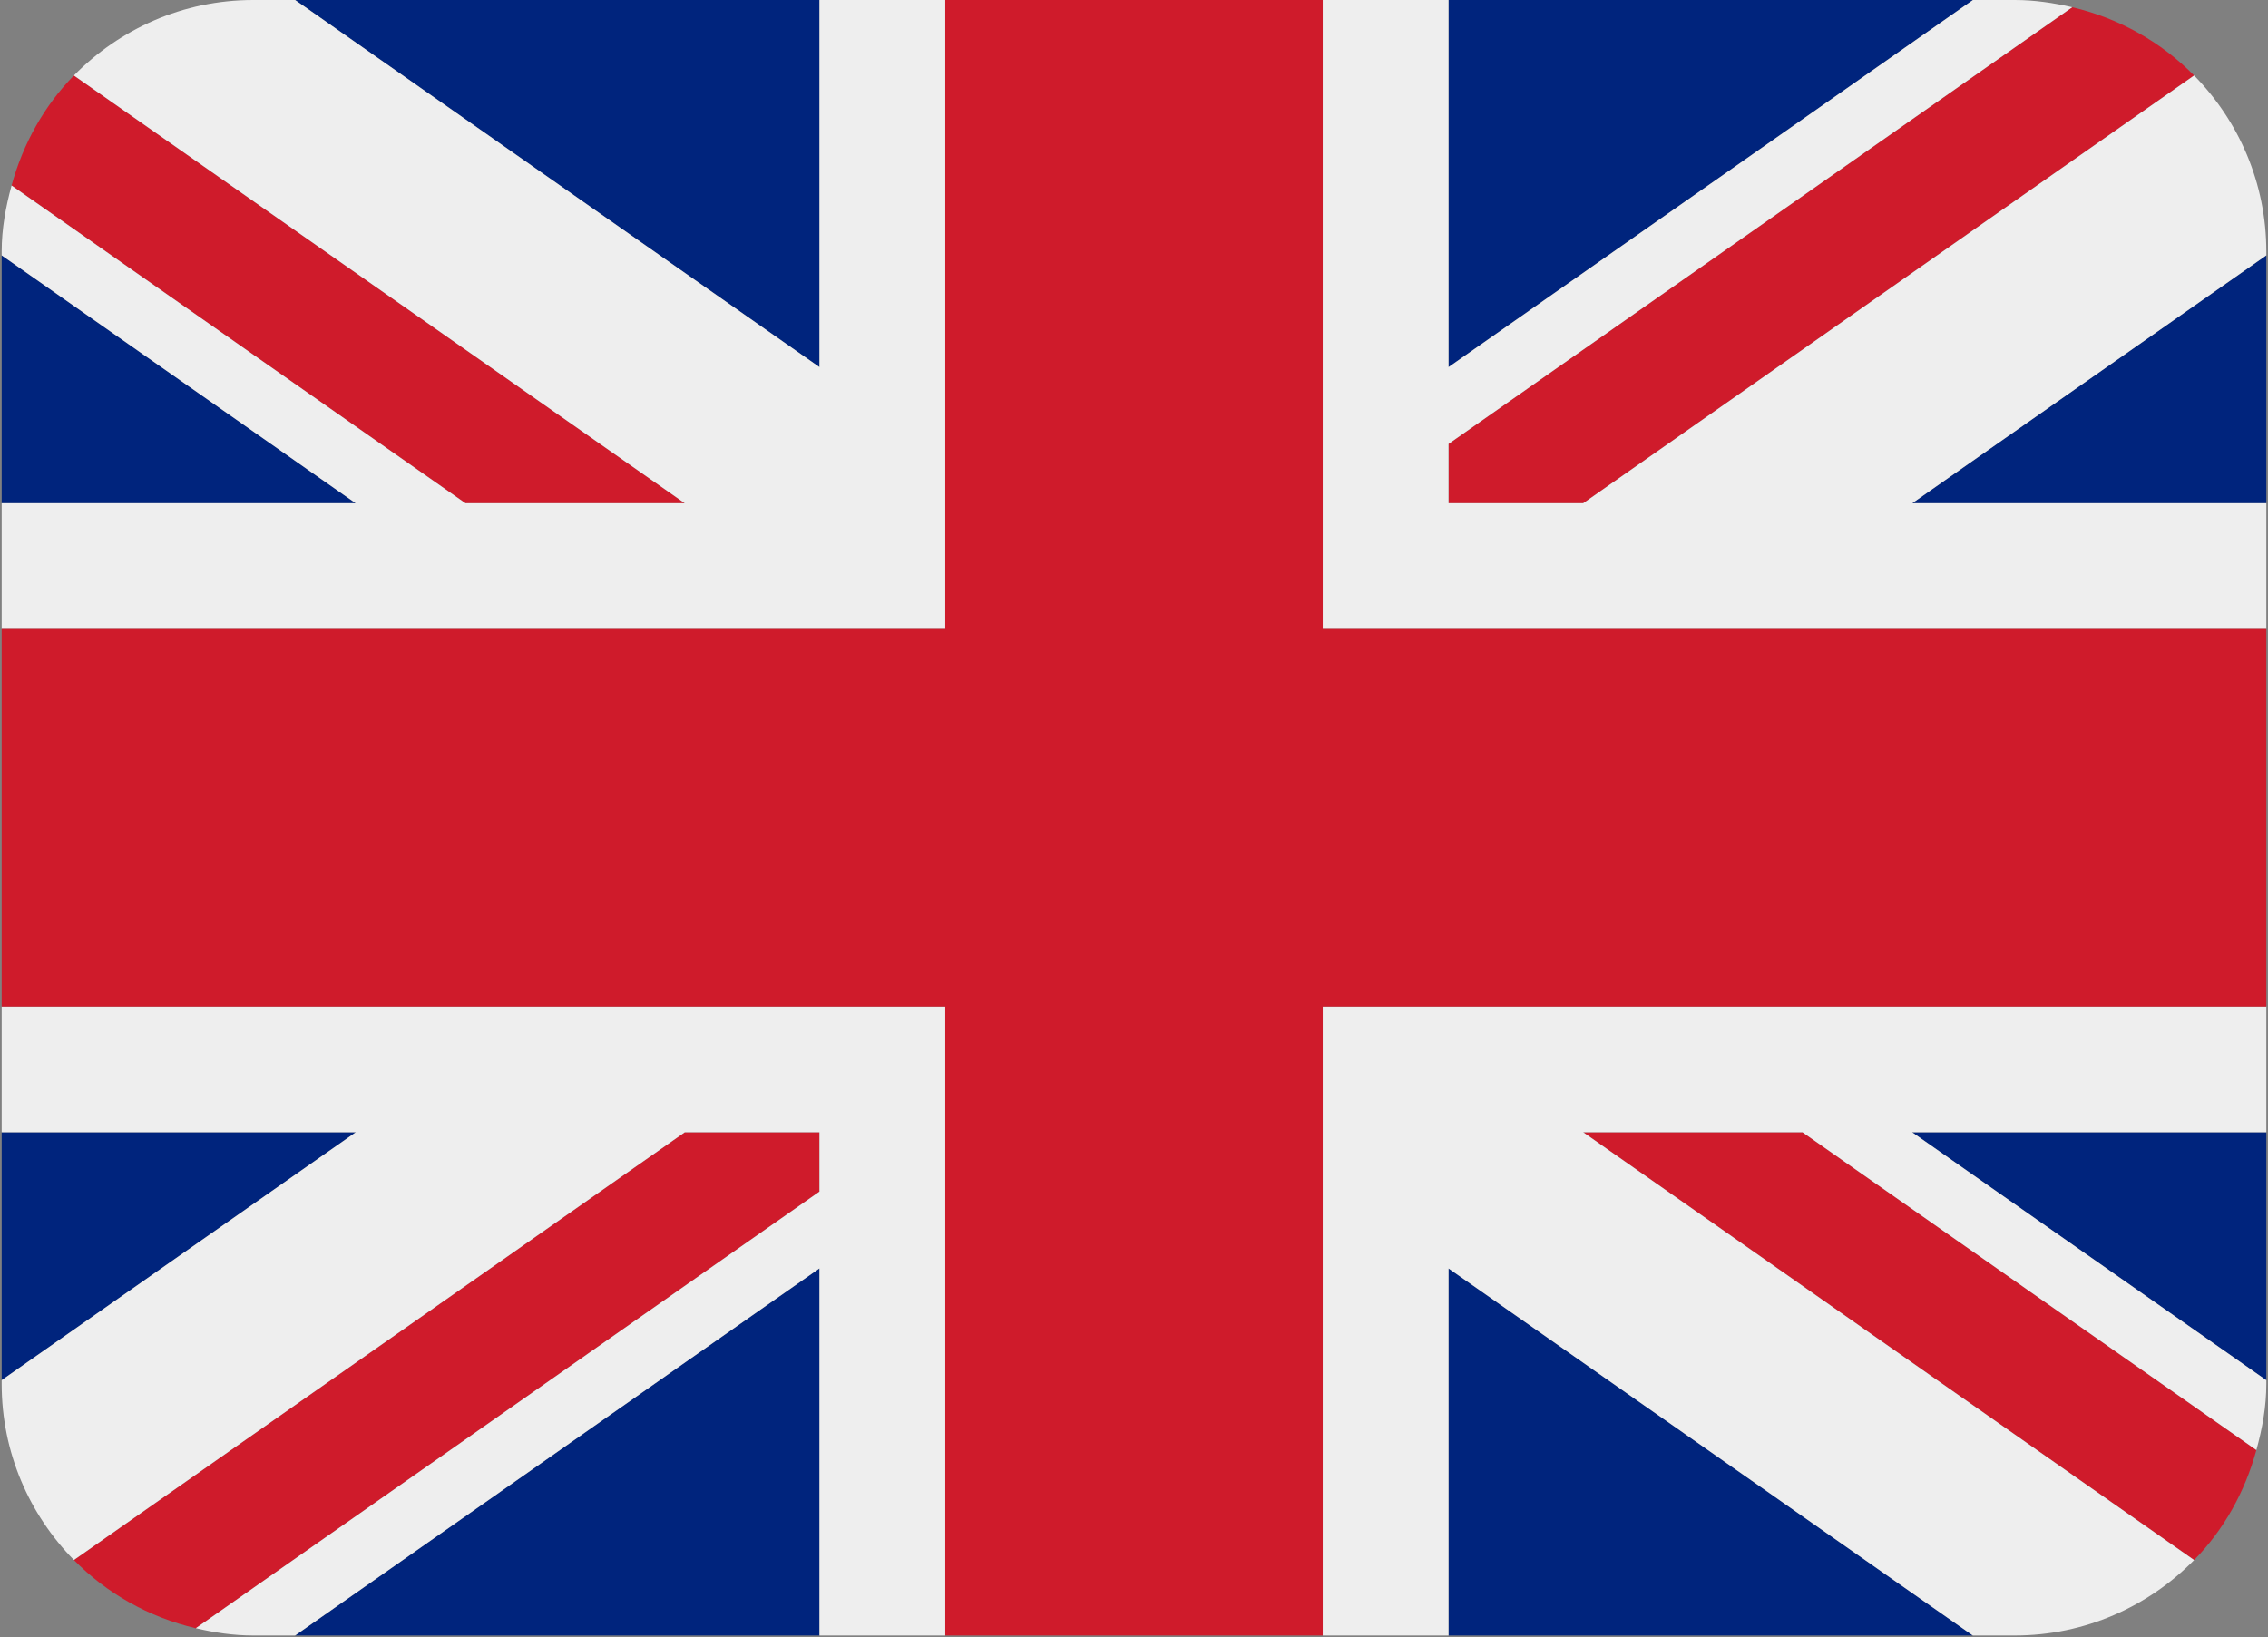
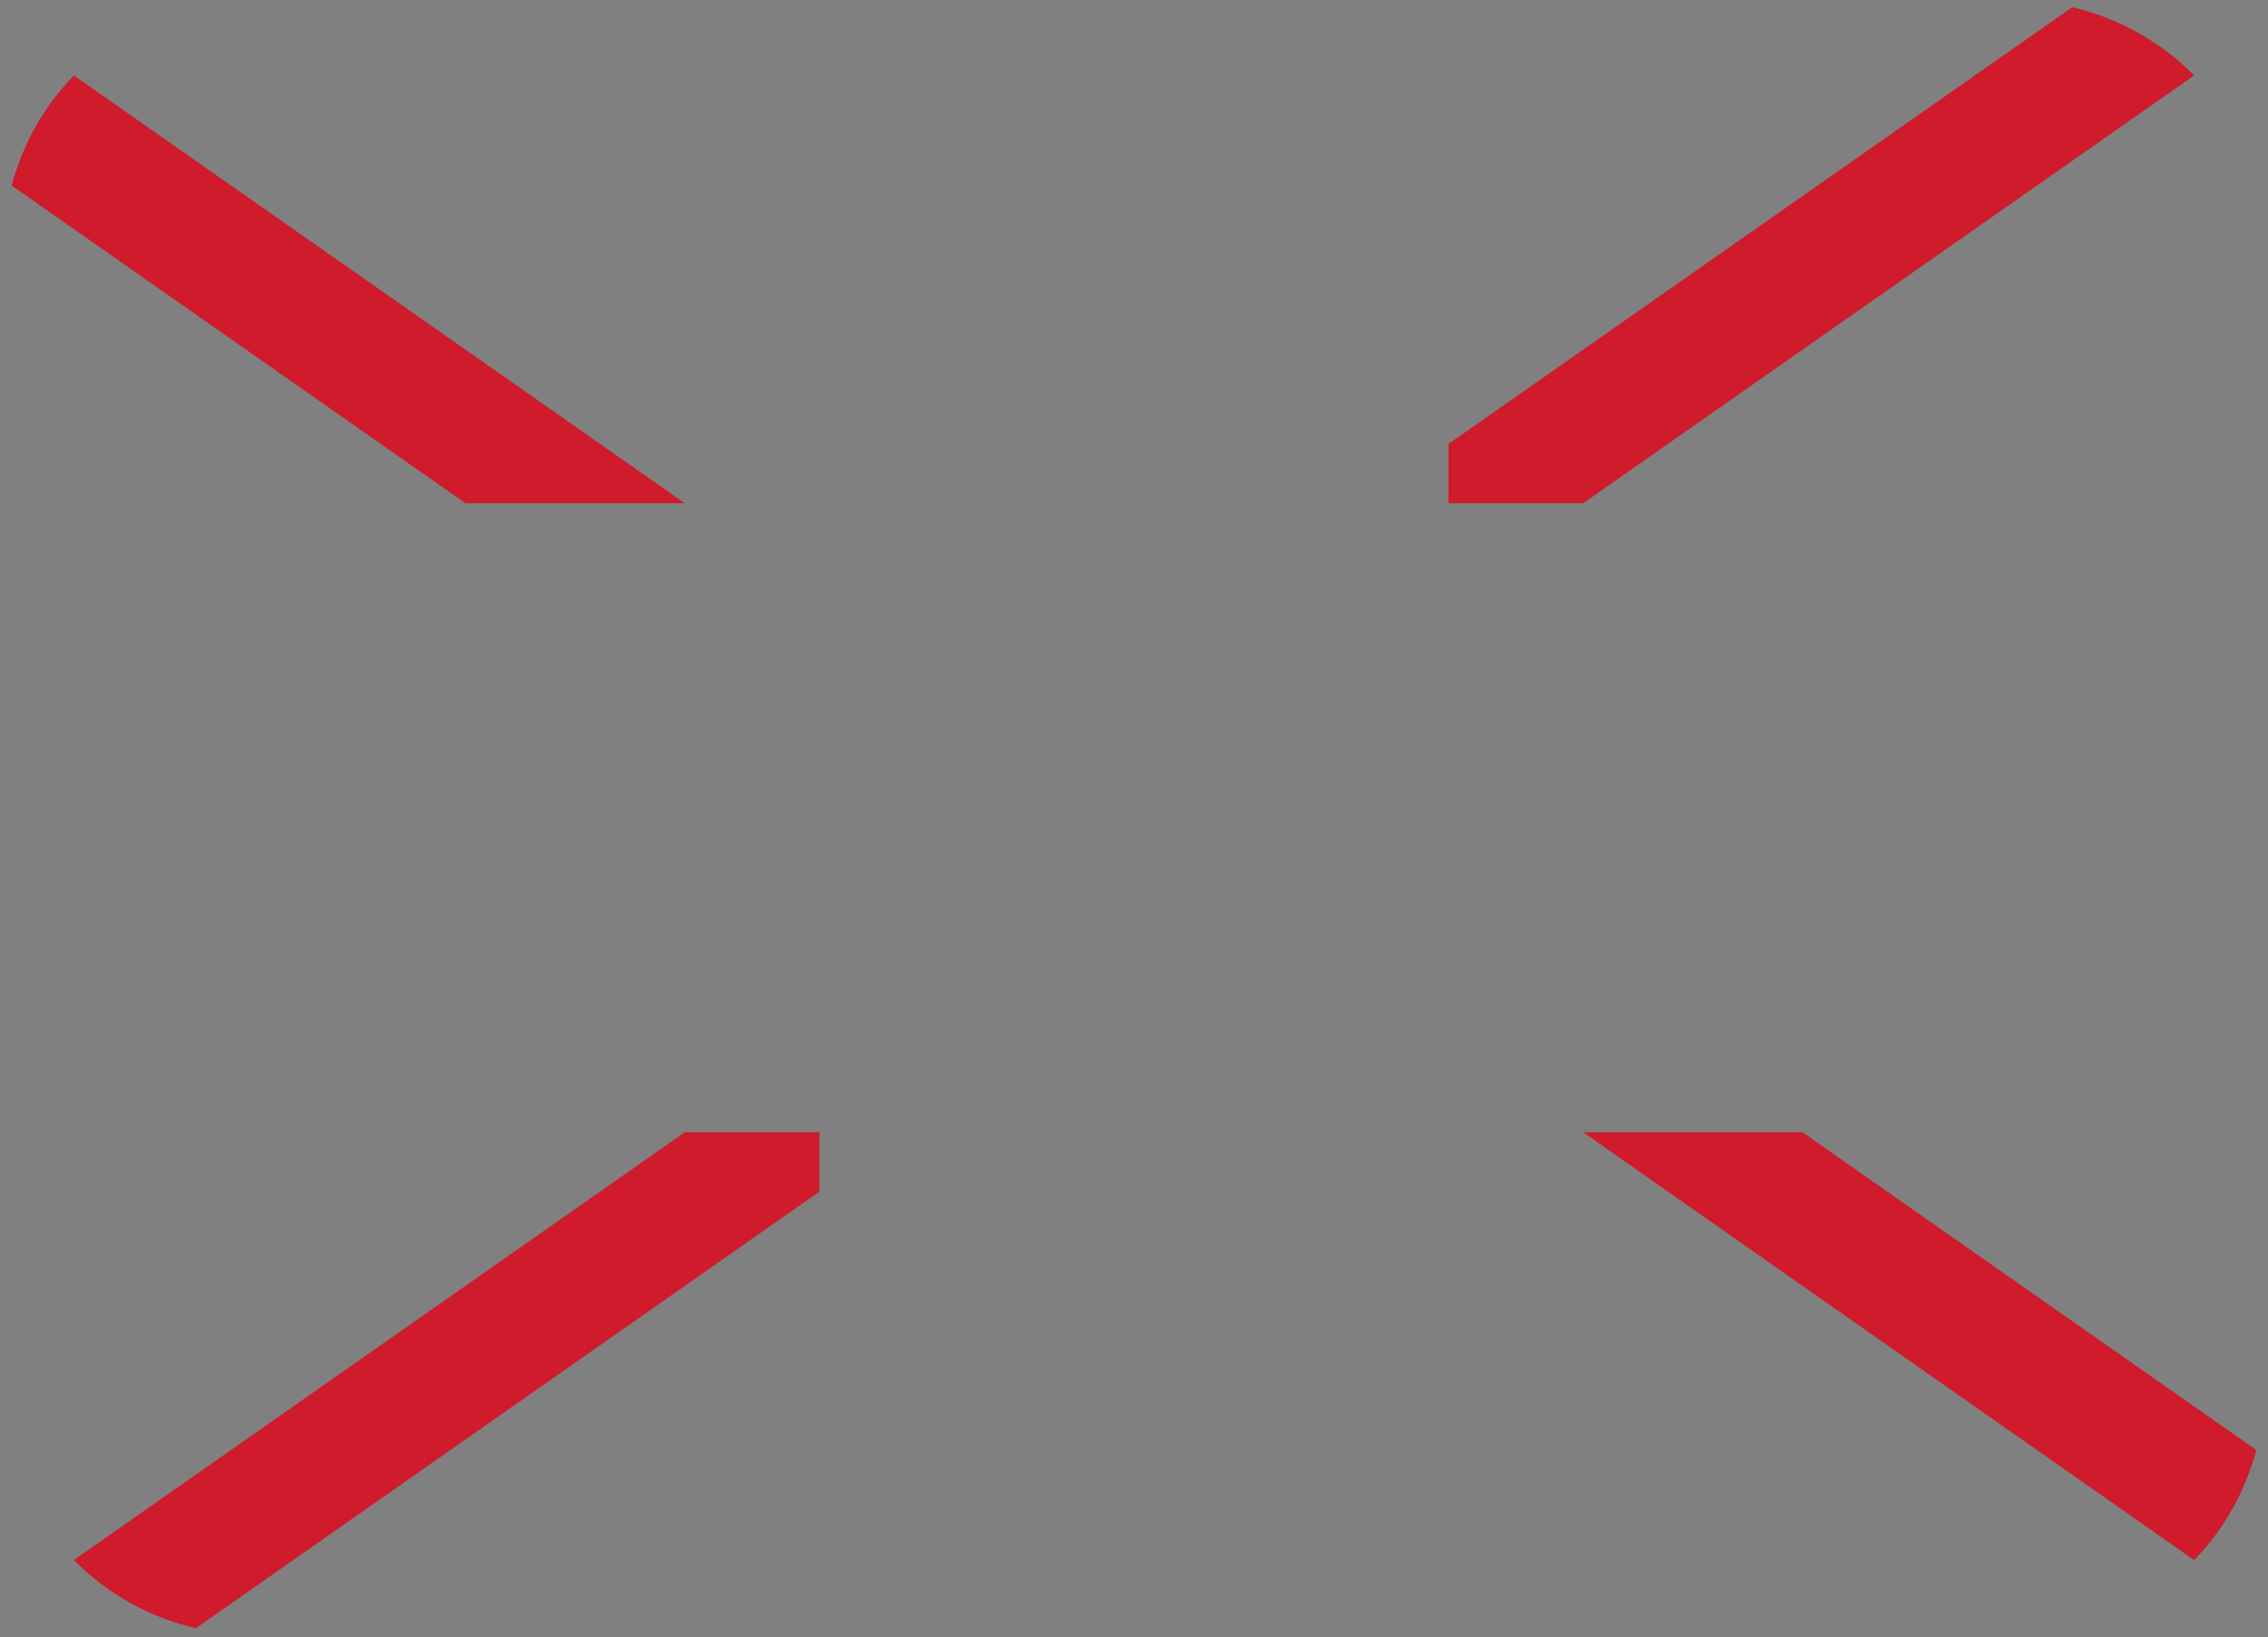
<svg xmlns="http://www.w3.org/2000/svg" width="500" zoomAndPan="magnify" viewBox="0 0 375 270.75" height="361" preserveAspectRatio="xMidYMid meet" version="1.0">
  <rect x="0" y="0" width="375" height="270.75" fill="#808080" stroke="none" />
  <defs>
    <clipPath id="d7e9e55452">
-       <path d="M 0.172 0 L 374.824 0 L 374.824 270.5 L 0.172 270.5 Z M 0.172 0 " clip-rule="nonzero" />
-     </clipPath>
+       </clipPath>
    <clipPath id="80d0b1933e">
      <path d="M 0.172 0 L 374.824 0 L 374.824 270.5 L 0.172 270.5 Z M 0.172 0 " clip-rule="nonzero" />
    </clipPath>
  </defs>
  <g clip-path="url(#d7e9e55452)">
    <path fill="#00247d" d="M 0.277 42.23 L 0.277 83.23 L 58.816 83.23 Z M 48.789 270.5 L 135.496 270.5 L 135.496 209.773 Z M 239.504 209.785 L 239.504 270.5 L 326.199 270.5 Z M 0.277 187.27 L 0.277 228.27 L 58.836 187.27 Z M 326.219 0 L 239.504 0 L 239.504 60.727 Z M 374.723 228.281 L 374.723 187.27 L 316.152 187.27 Z M 374.723 83.23 L 374.723 42.23 L 316.172 83.23 Z M 135.496 0 L 48.789 0 L 135.496 60.727 Z M 135.496 0 " fill-opacity="1" fill-rule="nonzero" />
  </g>
  <path fill="#cf1b2b" d="M 261.766 187.27 L 362.781 258.027 C 367.68 253.043 371.184 246.77 373.078 239.828 L 298.031 187.27 Z M 135.496 187.27 L 113.227 187.27 L 12.219 258.016 C 17.641 263.531 24.586 267.473 32.379 269.305 L 135.496 197.082 Z M 239.504 83.23 L 261.773 83.23 L 362.781 12.484 C 357.359 6.969 350.422 3.027 342.633 1.195 L 239.504 73.422 Z M 113.227 83.23 L 12.219 12.484 C 7.32 17.477 3.816 23.742 1.914 30.68 L 76.957 83.23 Z M 113.227 83.23 " fill-opacity="1" fill-rule="nonzero" />
  <g clip-path="url(#80d0b1933e)">
-     <path fill="#eeeeee" d="M 374.723 166.461 L 218.703 166.461 L 218.703 270.5 L 239.504 270.5 L 239.504 209.785 L 326.199 270.5 L 333.117 270.5 C 344.734 270.5 355.23 265.703 362.781 258.027 L 261.766 187.27 L 298.031 187.27 L 373.078 239.828 C 374.043 236.324 374.723 232.691 374.723 228.887 L 374.723 228.281 L 316.152 187.27 L 374.723 187.27 Z M 0.277 166.461 L 0.277 187.27 L 58.836 187.27 L 0.277 228.27 L 0.277 228.887 C 0.277 240.234 4.844 250.504 12.219 258.016 L 113.227 187.27 L 135.496 187.27 L 135.496 197.082 L 32.379 269.293 C 35.434 270.023 38.598 270.5 41.883 270.5 L 48.789 270.5 L 135.496 209.773 L 135.496 270.5 L 156.297 270.5 L 156.297 166.461 Z M 374.723 41.617 C 374.723 30.266 370.156 19.996 362.781 12.484 L 261.773 83.23 L 239.504 83.23 L 239.504 73.422 L 342.633 1.195 C 339.566 0.48 336.402 0 333.117 0 L 326.219 0 L 239.504 60.727 L 239.504 0 L 218.703 0 L 218.703 104.039 L 374.723 104.039 L 374.723 83.23 L 316.172 83.23 L 374.723 42.23 Z M 135.496 0 L 135.496 60.727 L 48.789 0 L 41.883 0 C 30.254 0 19.77 4.797 12.219 12.484 L 113.227 83.23 L 76.957 83.23 L 1.914 30.68 C 0.957 34.188 0.277 37.809 0.277 41.617 L 0.277 42.23 L 58.816 83.23 L 0.277 83.23 L 0.277 104.039 L 156.297 104.039 L 156.297 0 Z M 135.496 0 " fill-opacity="1" fill-rule="nonzero" />
-     <path fill="#cf1b2b" d="M 218.703 104.039 L 218.703 0 L 156.297 0 L 156.297 104.039 L 0.277 104.039 L 0.277 166.461 L 156.297 166.461 L 156.297 270.5 L 218.703 270.5 L 218.703 166.461 L 374.723 166.461 L 374.723 104.039 Z M 218.703 104.039 " fill-opacity="1" fill-rule="nonzero" />
-   </g>
+     </g>
</svg>